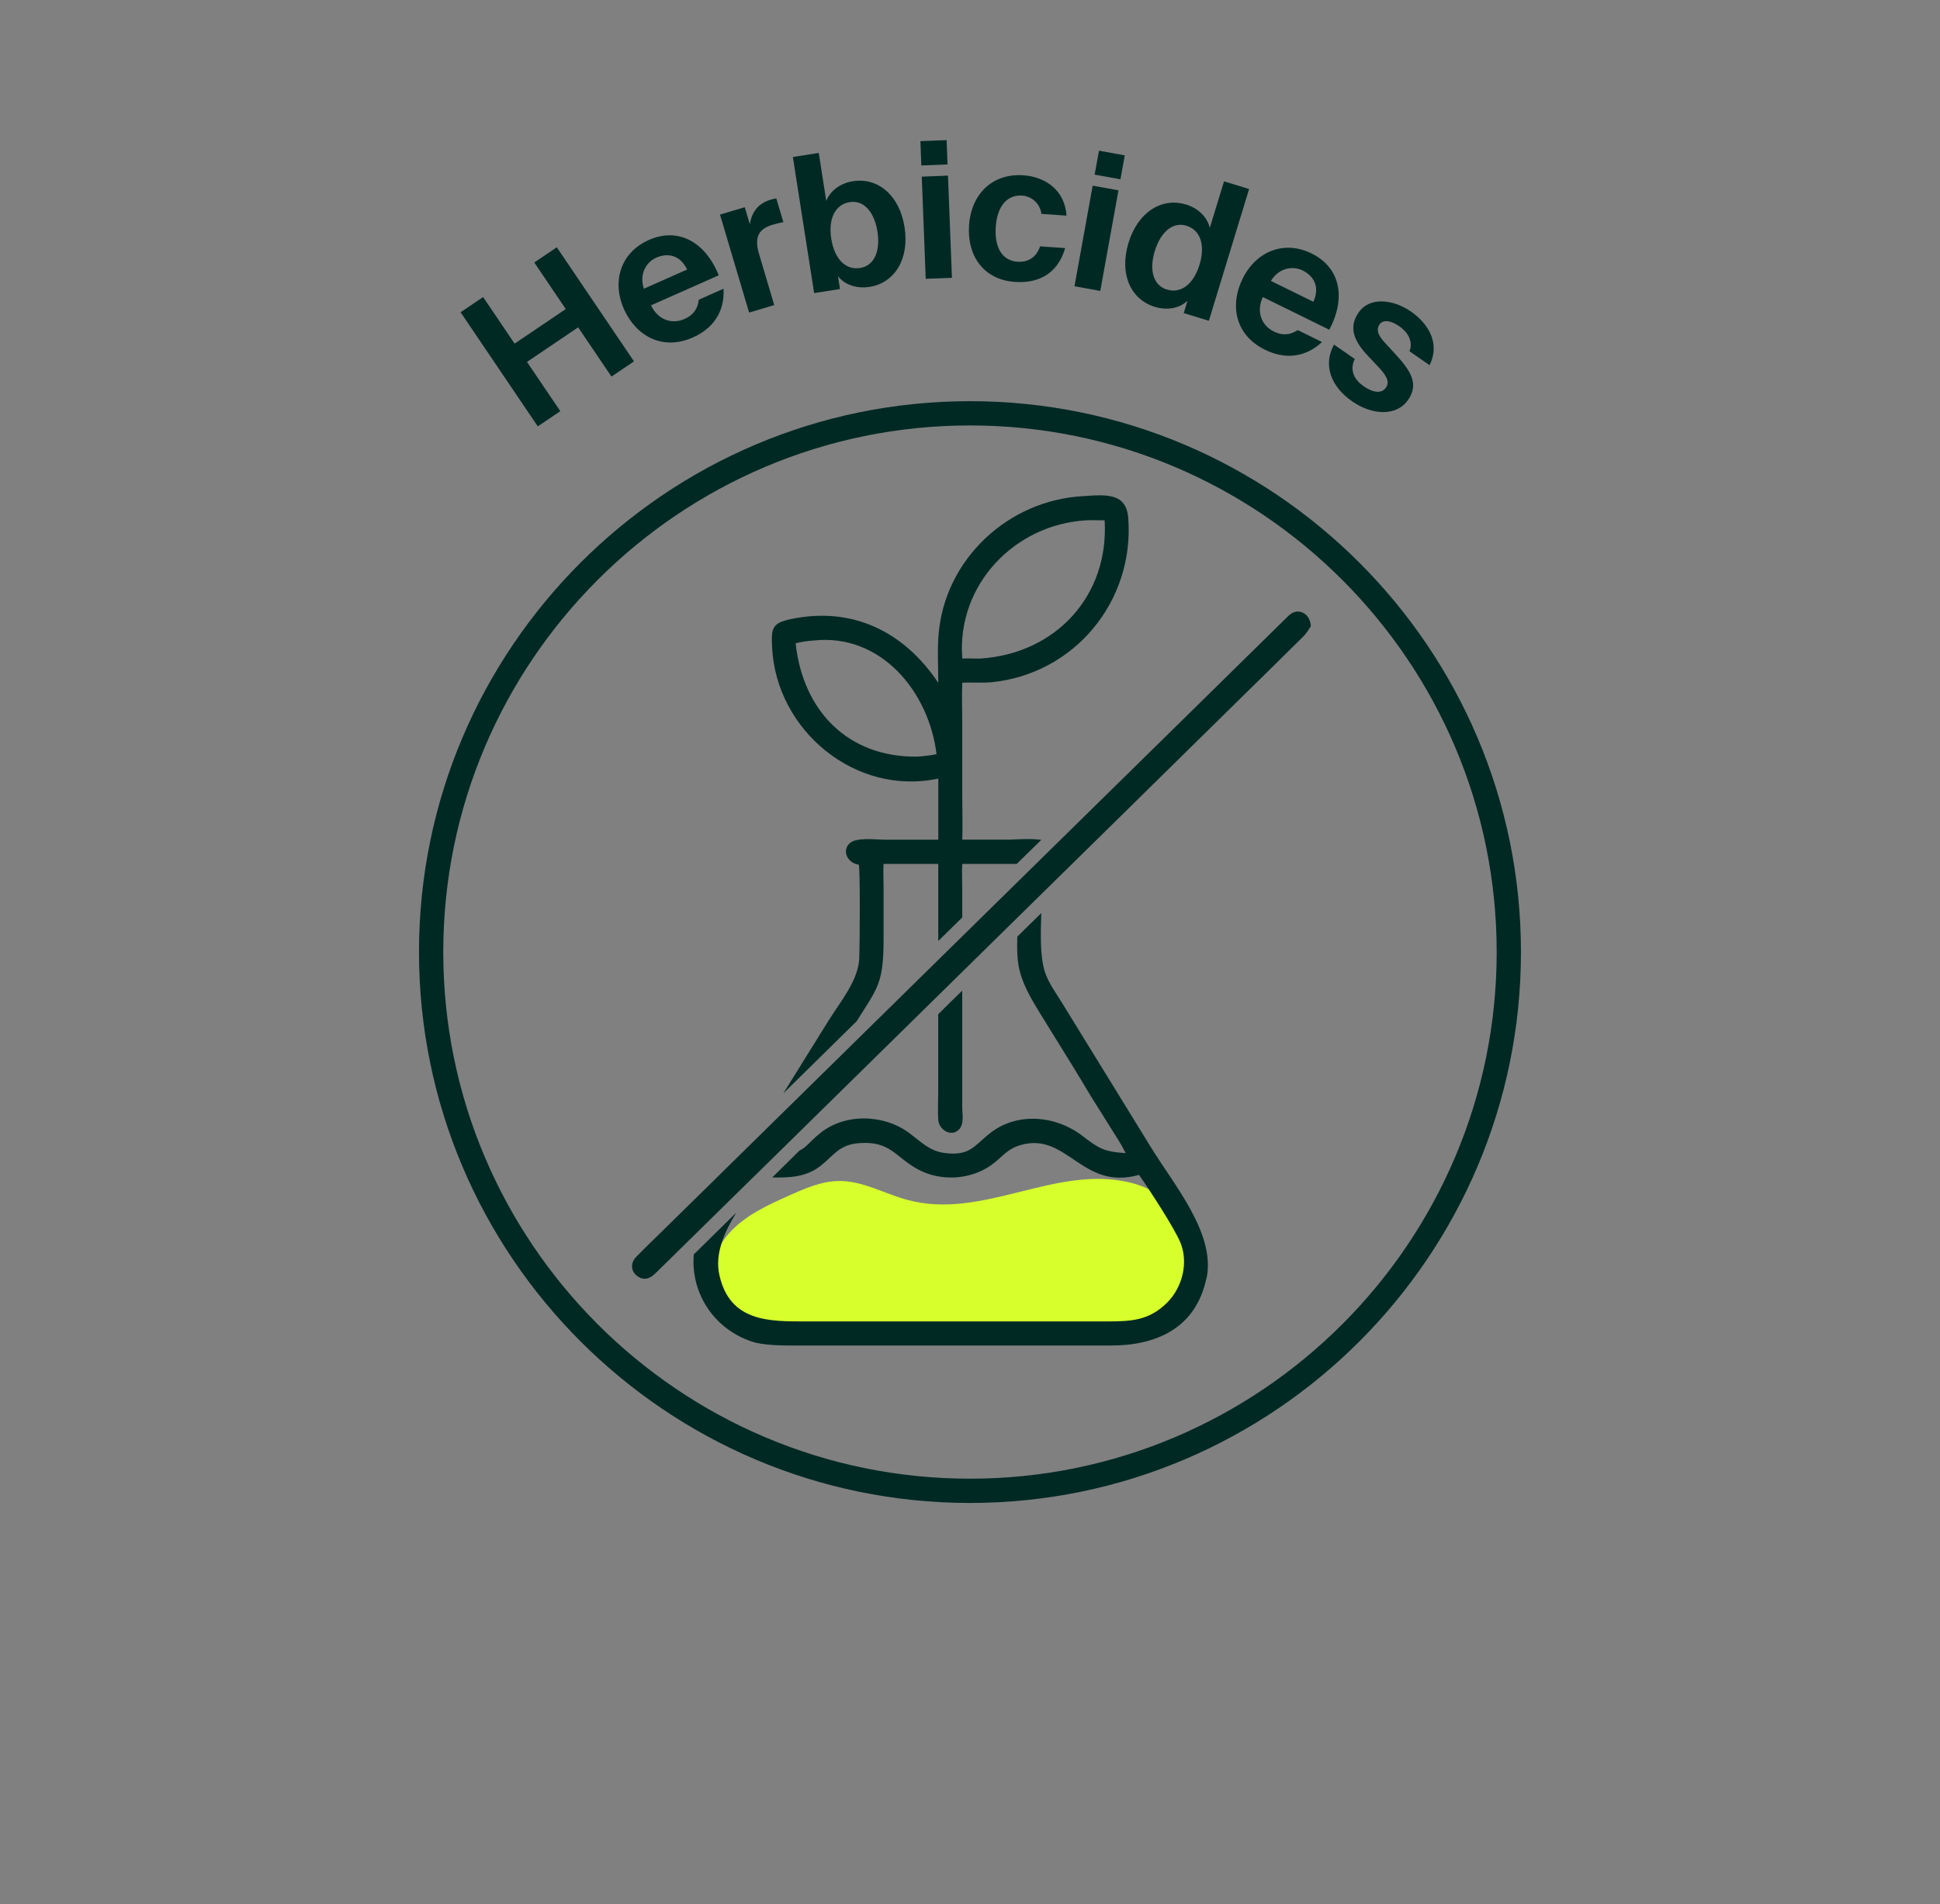
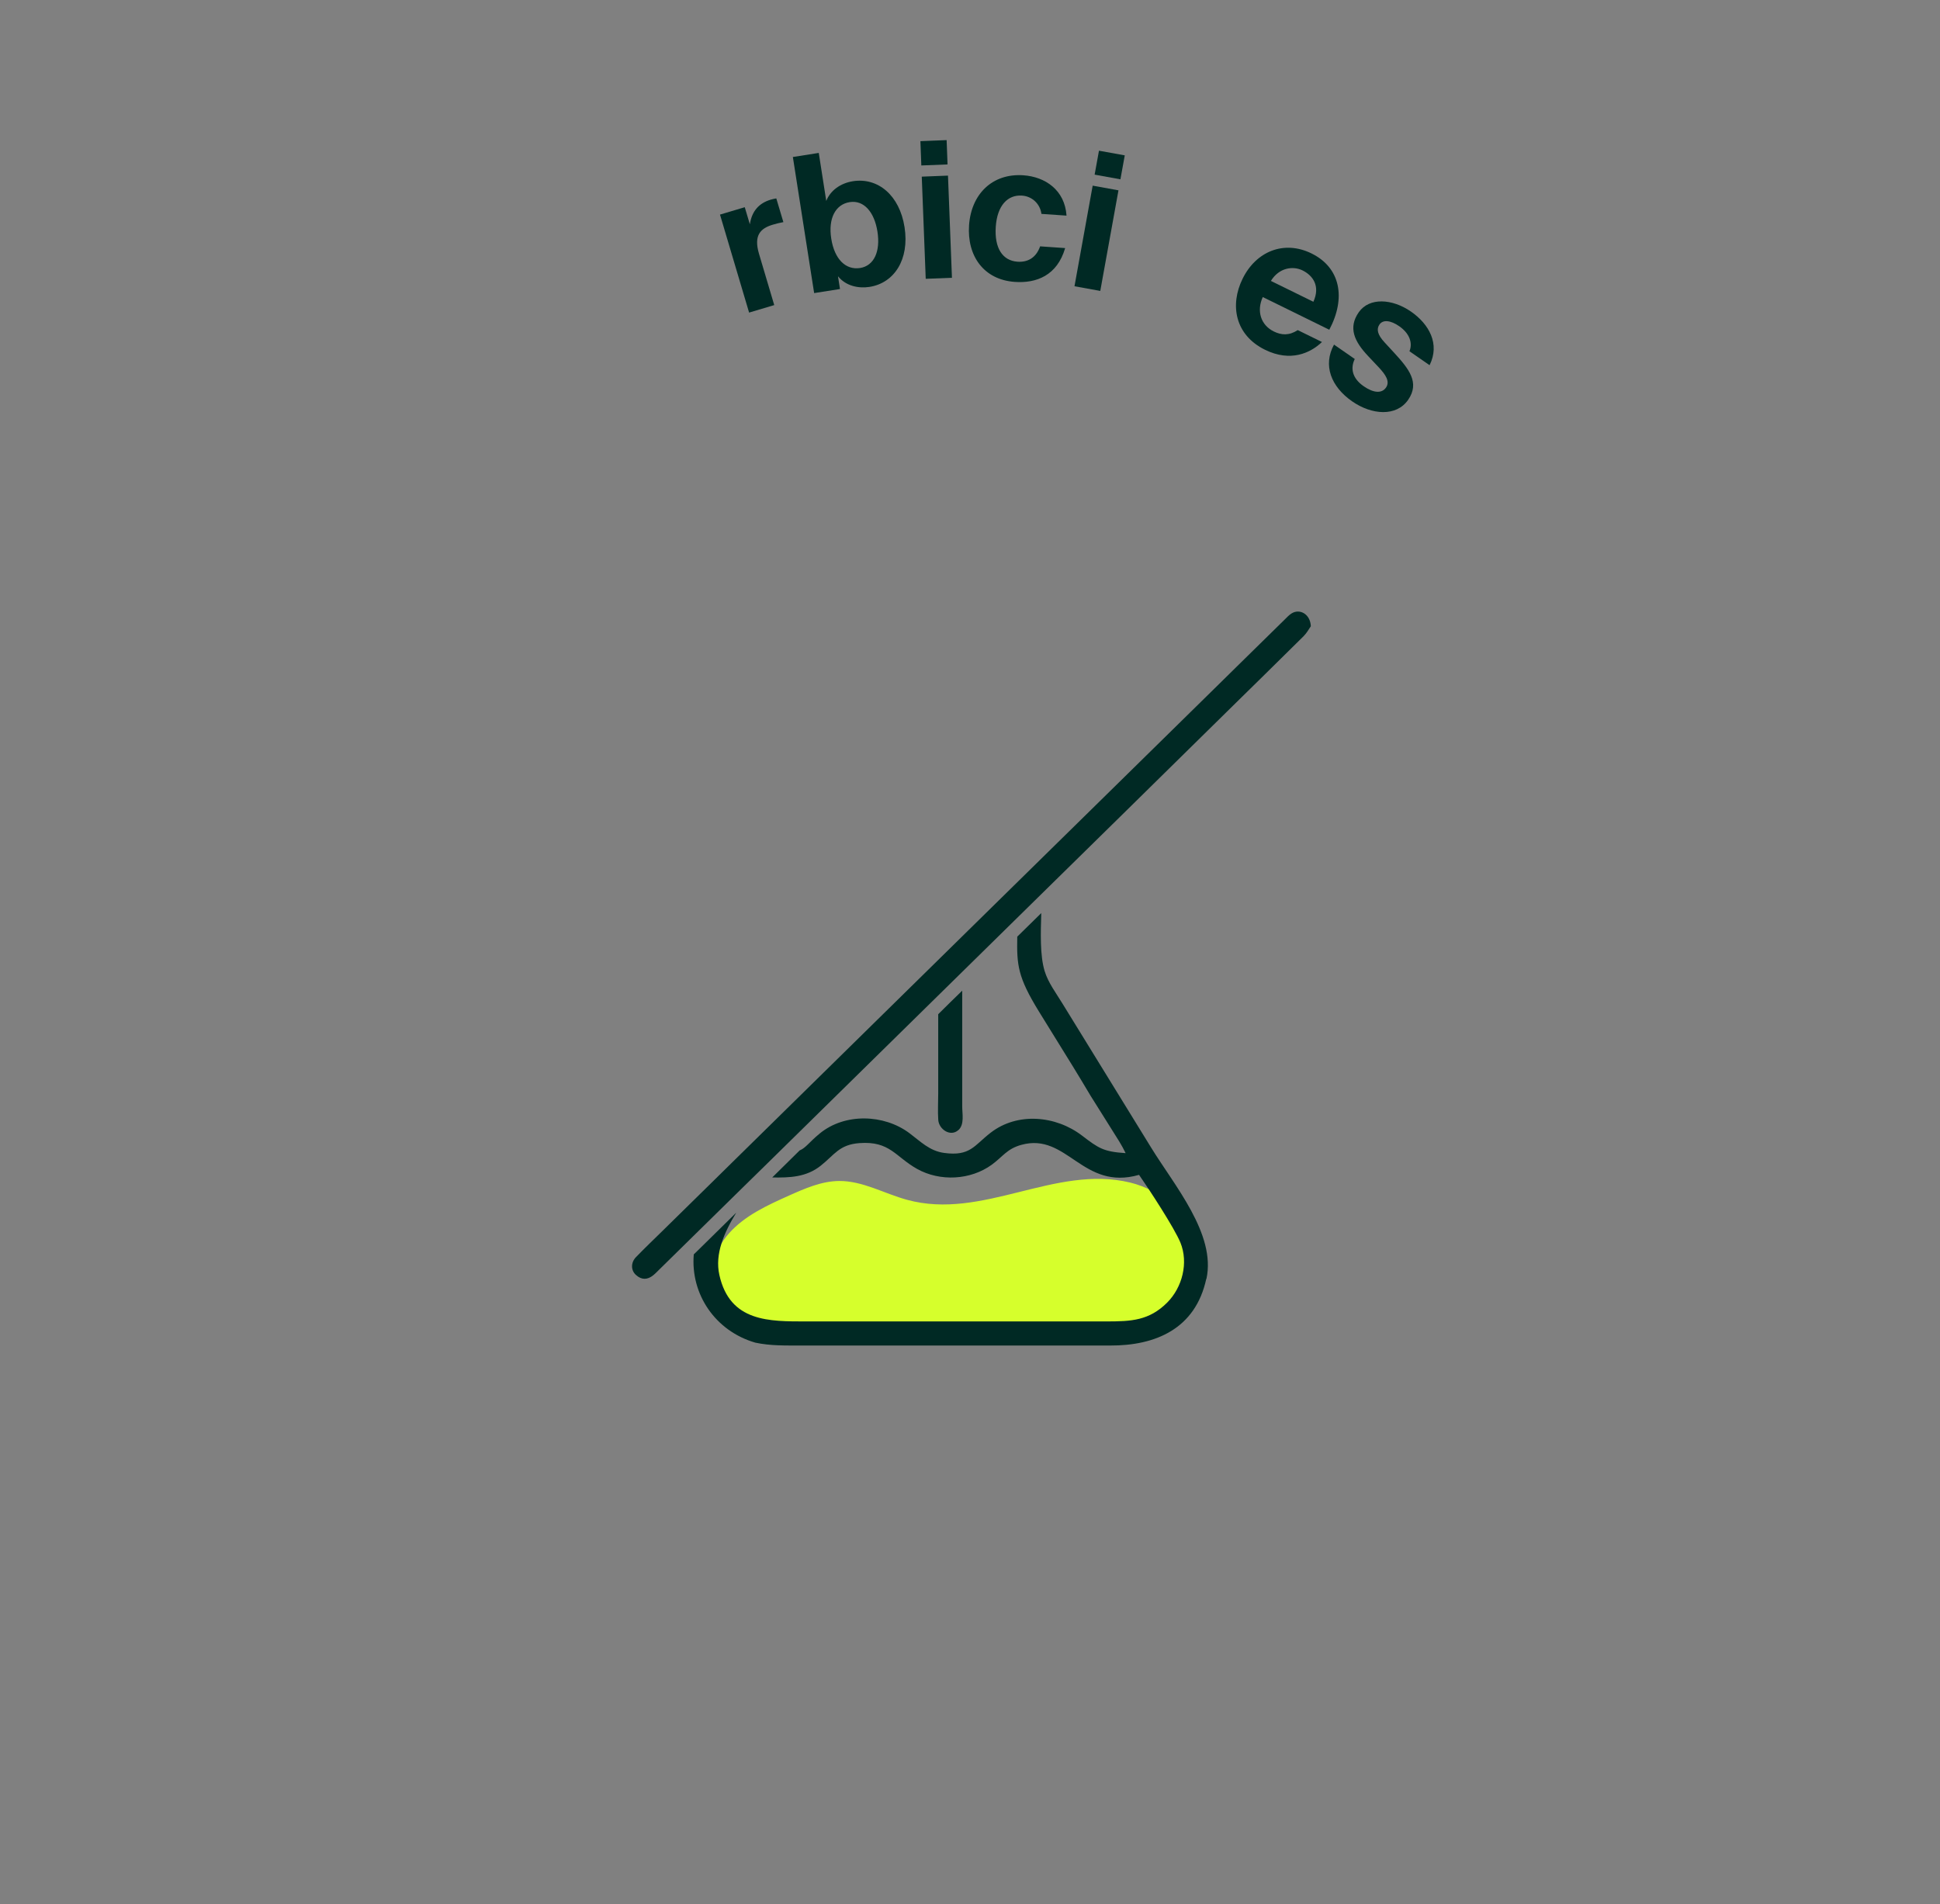
<svg xmlns="http://www.w3.org/2000/svg" viewBox="0 0 357.31 350.77" data-name="Calque 1" id="Calque_1">
  <rect x="0" y="0" width="357.31" height="350.77" fill="#808080" stroke="none" />
  <defs>
    <style>
      .cls-1 {
        fill: #d6ff2c;
      }

      .cls-2 {
        fill: #002924;
      }
    </style>
  </defs>
  <g>
-     <path d="M102.55,45.55l14.22,21.02-4.15,2.8-6.14-9.07-9.42,6.37,6.14,9.07-4.15,2.8-14.22-21.02,4.15-2.8,5.8,8.58,9.42-6.37-5.8-8.58,4.15-2.8Z" class="cls-2" />
-     <path d="M114.92,56.93c-2.27-5.12-.6-10.42,4.58-12.72,5.41-2.4,10.38.33,12.88,6.5l-12.48,5.54c1.2,2.53,3.71,3.6,6.17,2.51,1.44-.64,2.41-1.65,2.64-3.55l4.54-2.02c.21,2.97-.86,6.86-5.63,8.97-5.63,2.5-10.5-.28-12.71-5.24ZM118.58,53.19l7.97-3.54c-1.39-2.87-3.76-3.04-5.71-2.17-1.79.8-3.16,2.97-2.25,5.71Z" class="cls-2" />
    <path d="M144.27,40.92c-.69.13-1.27.27-1.94.47-2.28.68-3.54,1.96-2.54,5.35l2.81,9.46-4.63,1.38-5.36-18.05,4.56-1.36.94,3.15c.38-2.52,1.76-3.92,3.84-4.54.3-.09.71-.18,1.03-.23l1.3,4.36Z" class="cls-2" />
    <path d="M149.95,53.99l-3.92-25.07,4.77-.75,1.38,8.85c.73-1.89,2.57-3.27,4.92-3.64,4.63-.72,8.59,2.62,9.5,8.47.93,5.95-1.9,10.29-6.46,11-1.94.3-4.3-.11-5.8-1.96l.37,2.35-4.77.75ZM161.61,42.67c-.57-3.63-2.51-5.84-5.1-5.44-2.63.41-4,3-3.41,6.73.59,3.8,2.68,5.82,5.31,5.41,2.59-.41,3.77-3.07,3.2-6.7Z" class="cls-2" />
    <path d="M174.35,25.81l.17,4.48-4.83.19-.17-4.48,4.83-.19ZM174.6,32.35l.73,18.82-4.83.19-.73-18.82,4.83-.19Z" class="cls-2" />
    <path d="M196.42,39.72l-4.61-.32c-.23-1.8-1.67-3.24-3.59-3.37-2.62-.18-4.55,1.82-4.82,5.73-.27,3.95,1.25,6.26,4.01,6.45,1.75.12,3.38-.61,4.16-2.83l4.61.32c-1.47,5.05-5.29,6.51-9.27,6.23-5.73-.4-8.82-4.79-8.43-10.44.4-5.73,4.28-9.6,10.01-9.2,4.01.28,7.63,2.71,7.94,7.43Z" class="cls-2" />
    <path d="M206,35.06l-3.35,18.53-4.75-.86,3.35-18.53,4.75.86ZM207.16,28.62l-.8,4.41-4.75-.86.8-4.41,4.75.86Z" class="cls-2" />
-     <path d="M218.02,57.68l.7-2.28c-1.74,1.63-4.14,1.7-6.02,1.13-4.42-1.35-6.61-6.04-4.85-11.8,1.73-5.66,6.12-8.42,10.61-7.05,2.28.7,3.9,2.33,4.36,4.3l2.62-8.57,4.62,1.41-7.41,24.27-4.62-1.41ZM220.94,48.73c1.1-3.62.12-6.37-2.43-7.15-2.51-.77-4.74,1.15-5.82,4.67-1.07,3.52-.28,6.32,2.23,7.09,2.54.78,4.89-.92,6.02-4.6Z" class="cls-2" />
    <path d="M228.87,51.33c2.47-5.02,7.61-7.14,12.69-4.64,5.31,2.61,6.39,8.17,3.27,14.05l-12.25-6.02c-1.17,2.54-.39,5.15,2.03,6.34,1.41.69,2.81.79,4.41-.25l4.46,2.19c-2.15,2.06-5.81,3.73-10.49,1.43-5.53-2.72-6.52-8.24-4.12-13.1ZM234.08,51.75l7.82,3.84c1.31-2.9-.08-4.83-2-5.78-1.76-.86-4.31-.52-5.82,1.93Z" class="cls-2" />
    <path d="M259.6,64.69c.61-1.49.04-3.25-1.88-4.59-1.58-1.1-3-1.27-3.65-.32-.58.83-.39,1.86.95,3.3l1.75,1.9c2.69,2.93,4.79,5.5,2.57,8.69-2.16,3.1-6.66,2.79-10.29.27-3.91-2.71-5.43-6.67-3.35-10.46l3.82,2.65c-.81,1.66-.52,3.51,1.63,5.01,1.81,1.26,3.34,1.38,4.12.26.8-1.15-.11-2.42-1.33-3.73l-1.96-2.08c-2.58-2.73-3.69-5.24-1.73-8.06,1.94-2.79,6.18-2.52,9.63-.13,3.33,2.32,5.37,5.95,3.42,9.87l-3.71-2.57Z" class="cls-2" />
  </g>
-   <path d="M178.65,276.86c-55.95,0-101.48-45.52-101.48-101.48s45.52-101.48,101.48-101.48,101.48,45.52,101.48,101.48-45.52,101.48-101.48,101.48ZM178.65,78.37c-53.49,0-97.01,43.52-97.01,97.01s43.52,97.01,97.01,97.01,97.01-43.52,97.01-97.01-43.52-97.01-97.01-97.01Z" class="cls-2" />
  <g>
    <path d="M193.69,245.83c5.8.11,11.81-.05,17.06-2.52,5.25-2.47,9.55-7.82,9.05-13.6-.51-5.9-5.88-10.48-11.64-11.87-13.9-3.35-27.14,6.99-41.09,3.18-4.2-1.14-8.16-3.5-12.51-3.47-3.23.02-6.3,1.37-9.25,2.69-3.97,1.78-8.05,3.64-10.97,6.87-2.92,3.22-4.37,8.2-2.27,12.01,1.46,2.65,4.35,4.26,7.31,4.91s6.03.44,9.05.29c7.87-.4,15.76-.48,23.64-.25,1.84.05,3.87-.1,5.68.27,1.36.28,2.48.79,3.9.92,3.99.37,8.03.5,12.04.58Z" class="cls-1" />
    <path d="M176.5,208.18c-1.46,1.29-3.56-.15-3.69-1.86-.11-1.57-.01-3.23-.01-4.81v-14.68c1.47-1.46,2.94-2.91,4.42-4.34v21.28c-.01,1.37.46,3.38-.72,4.42Z" class="cls-2" />
-     <path d="M182.48,125.69c15.38-1.47,26.49-14.92,25.32-30.28-.35-4.58-3.97-4.33-8.21-4.02-13.83.68-25.6,11.6-26.72,25.5-.25,2.96-.05,5.94-.06,8.89-6.25-9.37-15.77-14.15-27.19-11.73-3.49.74-3.59,1.74-3.41,5.26.77,15.23,15.32,27.38,30.61,24.11v11.26h-9.95c-1.53-.01-5.28-.51-6.45.72-1.46,1.53-.1,3.69,1.74,3.87.3.51.19,15.43.1,17.27-.17,4.06-3.55,8.08-5.69,11.52l-8.3,13.35c4.5-4.42,9.01-8.85,13.51-13.29,3.97-6.32,4.99-6.97,4.96-15.63v-8.86c-.01-1.48-.09-3.01-.01-4.49h10.08v14.2c1.47-1.43,2.94-2.88,4.42-4.34v-5.2c0-1.55-.1-3.13,0-4.66h10.03c1.51-1.47,3.02-2.96,4.53-4.43-2.07-.3-4.89-.05-5.88-.04h-8.68c.1-2.61,0-5.23,0-7.84v-13.97c0-2.35-.11-4.75,0-7.09,1.76-.12,3.5.07,5.26-.09ZM168.97,139.38c-12.78.17-21.09-8.42-22.43-20.88,1.1-.28,2.16-.43,3.3-.51,12.37-1.35,21.24,9.37,22.65,20.93-1.18.25-2.34.37-3.53.46ZM200,95.85c1.14-.06,2.31,0,3.45,0,.84,13.94-9.07,24.59-22.91,25.46-1.1.02-2.2-.06-3.32,0v-.25c-.93-13.36,9.64-24.42,22.78-25.21Z" class="cls-2" />
    <path d="M222.17,235.58c-1.99,9.2-9.33,12.32-17.74,12.28h-56.87c-2.83-.01-5.65.07-8.44-.53-7.37-2.13-11.96-8.92-11.34-16.26l.56-.54c2.41-2.38,4.84-4.76,7.26-7.14-2.24,3.67-3.97,7.6-3.11,11.46,1.94,8.73,9.25,8.57,16.08,8.57h49.6s5.78,0,5.78,0c4.4-.01,7.69-.15,11.01-3.46,2.81-2.81,3.96-7.35,2.45-11.06-1.14-2.76-5.85-9.95-7.62-12.48-10.42,2.99-13.24-7.86-21.67-5.53-2.64.72-3.41,2.16-5.44,3.65-3.93,2.86-9.54,3.15-13.78.78-4.02-2.26-4.99-5.16-10.6-4.75-3.74.28-4.56,2.12-7.16,4.18-2.68,2.12-5.74,2.2-8.91,2.15.26-.26.52-.52.78-.77,1.42-1.4,2.85-2.8,4.27-4.21,1.18-.5,1.67-1.45,3.7-3.12,4.61-3.79,11.83-3.58,16.52-.06,2.07,1.55,3.71,3.28,6.4,3.64,4.81.66,5.55-1.41,8.54-3.71,4.95-3.85,12.04-3.17,16.85.52,3.07,2.35,3.96,2.96,8.03,3.23-.69-1.45-1.58-2.81-2.44-4.17l-4.03-6.42c-2.14-3.62-4.35-7.19-6.57-10.76l-2.96-4.79c-3.88-6.32-4.06-8.5-3.96-13.74,1.47-1.45,2.94-2.89,4.42-4.34-.1,3.54-.26,7.79.62,10.68.66,2.16,2.12,4.07,3.28,5.98l16.28,26.45c4.32,7.06,12.04,16.01,10.24,24.28Z" class="cls-2" />
    <path d="M241.42,115.37c-.28.4-.71,1.2-1.31,1.81-2.68,2.65-5.37,5.29-8.05,7.94-1.06,1.04-2.12,2.08-3.18,3.12-3.46,3.41-6.94,6.82-10.4,10.23-3.97,3.91-7.94,7.81-11.91,11.72-5.12,5.02-10.23,10.05-15.34,15.07-16.65,16.37-33.3,32.73-49.96,49.11-1.5,1.46-2.99,2.93-4.49,4.4-5.11,5.01-10.21,10.03-15.3,15.04-.38.37-.75.77-1.16,1.1-1.08.88-2.18.88-3.19-.05-.95-.85-.97-2.29.02-3.3,1.56-1.61,3.19-3.17,4.79-4.74,2.99-2.94,5.99-5.89,8.98-8.82,1.29-1.26,2.56-2.52,3.85-3.79,17.15-16.85,34.29-33.7,51.44-50.56,4.91-4.81,9.82-9.65,14.73-14.47,8.02-7.88,16.03-15.76,24.06-23.64,1.08-1.06,2.15-2.12,3.23-3.18,2.78-2.73,5.58-5.48,8.36-8.21.42-.41.83-.87,1.31-1.16,1.51-.93,3.45.15,3.53,2.39Z" class="cls-2" />
  </g>
</svg>